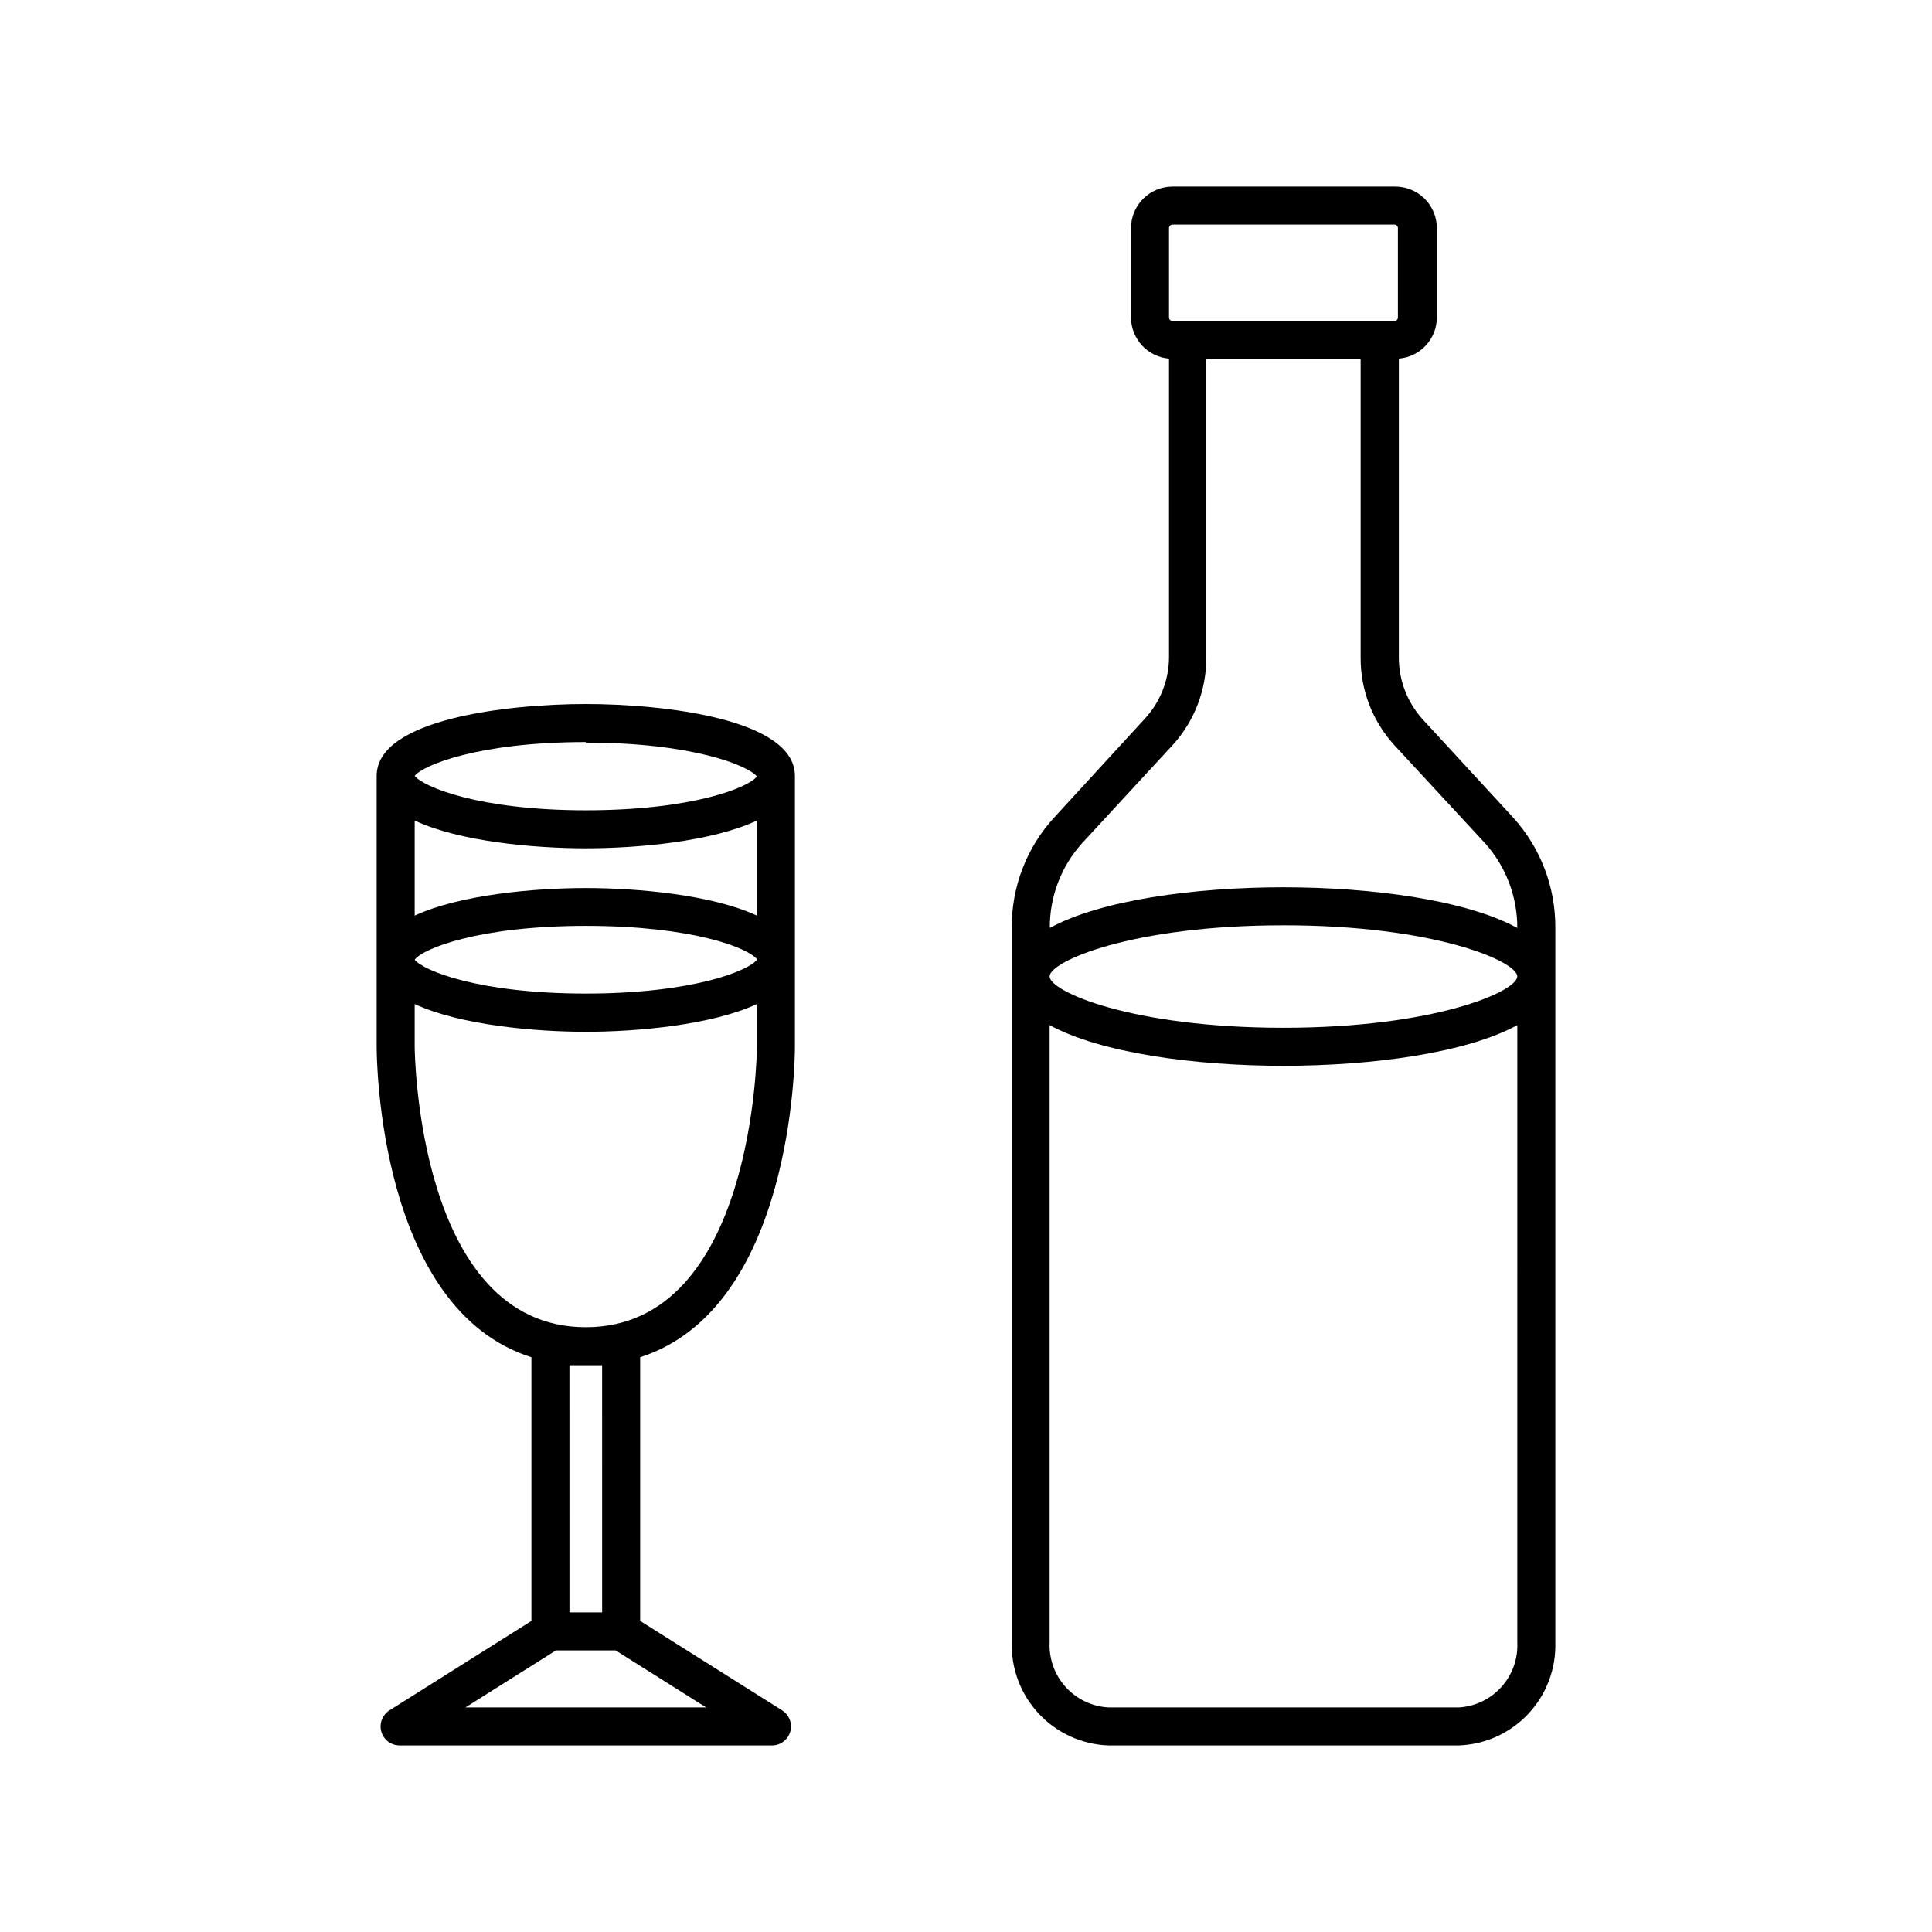
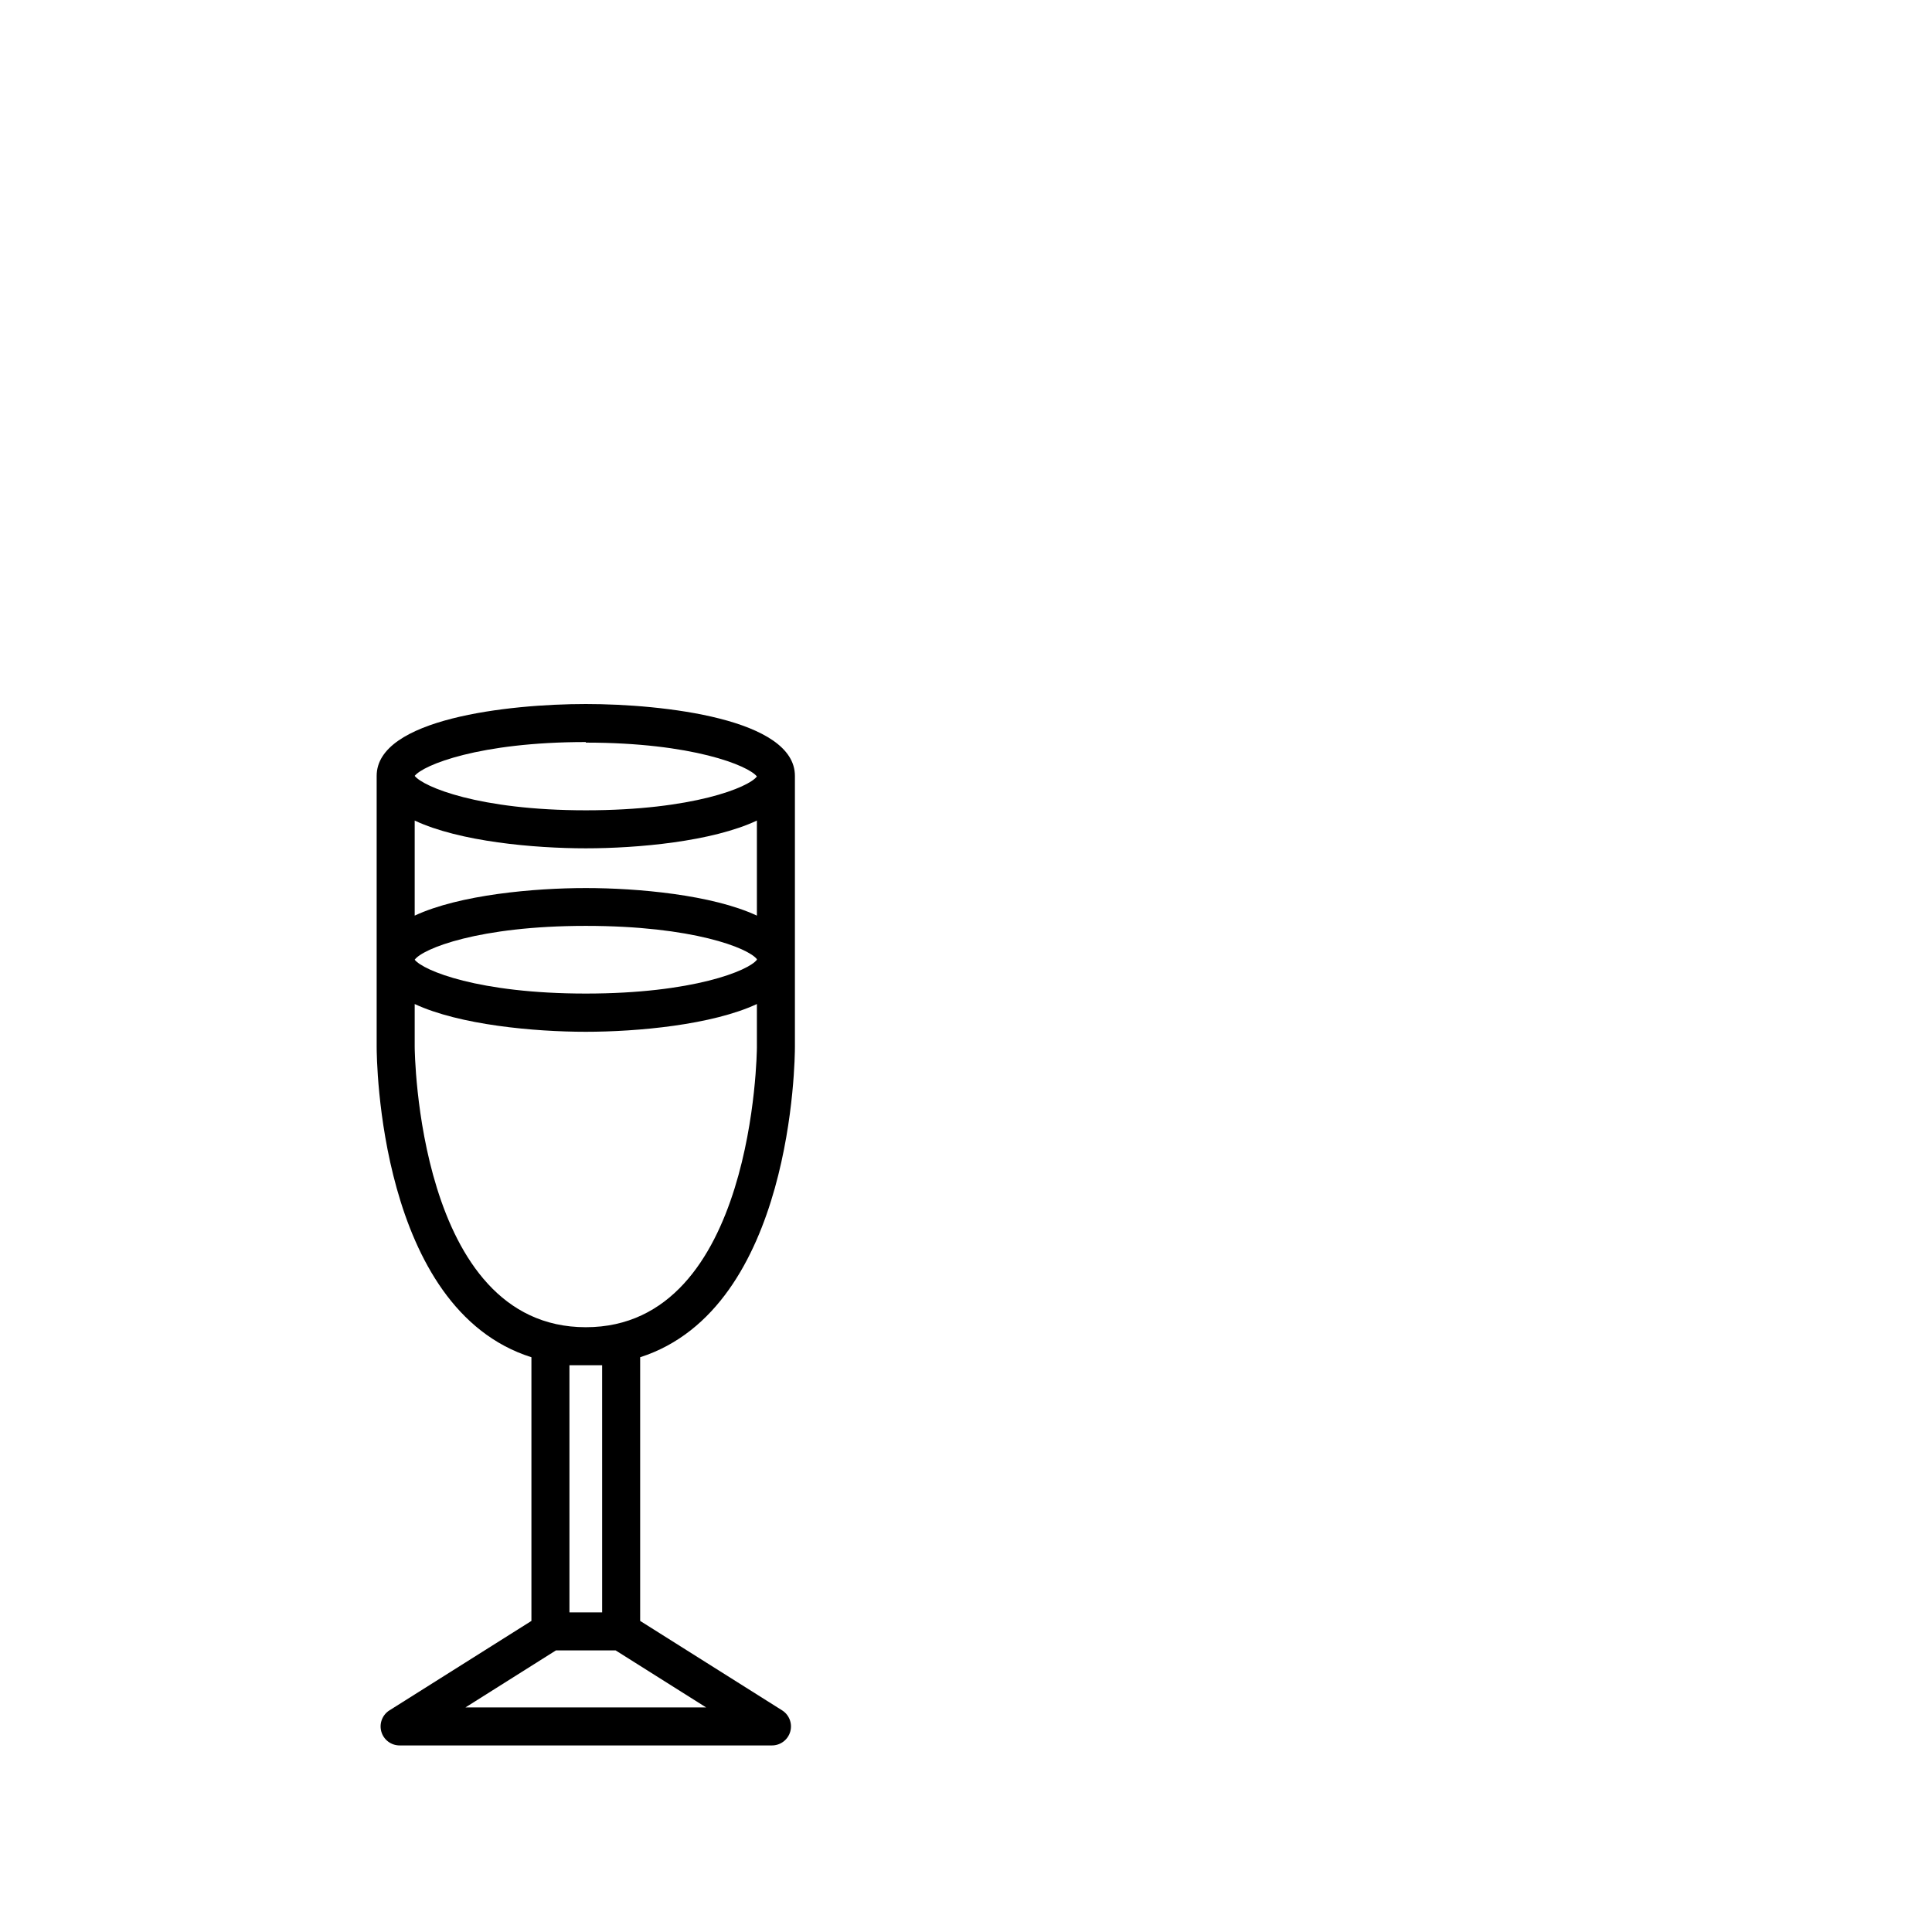
<svg xmlns="http://www.w3.org/2000/svg" fill="#000000" width="800px" height="800px" version="1.1" viewBox="144 144 512 512">
  <g>
-     <path d="m437.73 606.56h92.852c7.016-0.246 13.648-3.266 18.445-8.395 4.797-5.125 7.367-11.941 7.148-18.961v-189.28c0.078-10.816-3.914-21.266-11.184-29.27l-24.082-26.148c-4.016-4.488-6.223-10.305-6.199-16.324v-79.148c5.672-0.469 10.043-5.191 10.078-10.883v-23.73c-0.016-2.949-1.211-5.777-3.32-7.84-2.113-2.062-4.965-3.195-7.914-3.141h-58.848c-6.055 0.027-10.953 4.93-10.98 10.98v23.73c0.031 5.691 4.406 10.414 10.074 10.883v79.199c-0.035 6.039-2.336 11.848-6.449 16.273l-24.031 26.199c-7.297 7.969-11.293 18.414-11.184 29.219v189.13c-0.246 7.039 2.312 13.891 7.109 19.047s11.445 8.199 18.484 8.461zm16.07-402.14c0-0.5 0.406-0.906 0.906-0.906h58.848c0.5 0 0.906 0.406 0.906 0.906v23.73c0 0.5-0.406 0.906-0.906 0.906h-58.848c-0.5 0-0.906-0.406-0.906-0.906zm-31.59 185.5c-0.047-8.273 2.988-16.266 8.516-22.418l24.082-26.098c5.758-6.34 8.922-14.613 8.867-23.176v-79.098h40.91v79.098c-0.055 8.562 3.109 16.836 8.867 23.176l24.133 26.098c5.508 6.164 8.539 14.152 8.512 22.418-13.453-7.356-38.289-10.781-61.969-10.781-23.68 0-48.516 3.426-61.918 10.781zm61.918-0.707c40.305 0 61.969 9.621 61.969 13.551s-21.715 13.602-61.969 13.602c-40.254 0-61.969-9.621-61.969-13.602 0.004-3.977 21.715-13.547 61.969-13.547zm-61.965 26.453c13.453 7.356 38.34 10.781 61.969 10.781 23.629 0 48.516-3.426 61.969-10.781l-0.004 163.54c0.223 4.348-1.285 8.602-4.195 11.84-2.906 3.238-6.977 5.195-11.32 5.441h-92.852c-4.359-0.246-8.441-2.207-11.359-5.457-2.914-3.246-4.43-7.516-4.207-11.875z" />
    <path d="m354.66 421.41v-71.793c0-15.113-34.812-19.043-55.418-19.043-20.609 0-55.422 3.93-55.422 19.043v71.793c0 3.125 0.504 69.477 41.012 82.273v69.879l-37.586 23.68v-0.004c-1.914 1.188-2.809 3.504-2.188 5.672 0.621 2.168 2.606 3.656 4.859 3.648h98.645c2.254 0.008 4.238-1.48 4.859-3.648 0.621-2.168-0.273-4.484-2.188-5.672l-37.586-23.68v-69.875c40.508-13 41.012-79.148 41.012-82.273zm-55.418-80.609c28.266 0 43.074 6.098 45.344 8.969-2.117 2.871-16.93 8.969-45.344 8.969-28.418 0-43.078-6.25-45.344-9.121 2.266-2.871 17.078-8.969 45.344-8.969zm-45.344 20.656c11.891 5.594 31.691 7.356 45.344 7.356 13.652 0 33.453-1.762 45.344-7.356v25.191c-11.891-5.543-31.691-7.305-45.344-7.305-13.652 0-33.453 1.762-45.344 7.305zm90.688 36.879c-2.117 2.871-16.93 8.969-45.344 8.969-28.414 0-43.074-6.098-45.344-8.969 2.117-2.922 16.93-8.969 45.344-8.969 28.414 0 43.074 5.894 45.34 8.816zm-13.453 198.15h-63.785l23.98-15.113h15.82zm-36.223-25.191-0.004-65.496h4.332 4.332l0.004 65.496zm4.332-75.57c-44.738 0-45.344-73.555-45.344-74.312v-11.336c11.891 5.543 31.691 7.356 45.344 7.356 13.652 0 33.453-1.812 45.344-7.356v11.539c-0.004 0.555-0.605 74.109-45.344 74.109z" />
  </g>
</svg>